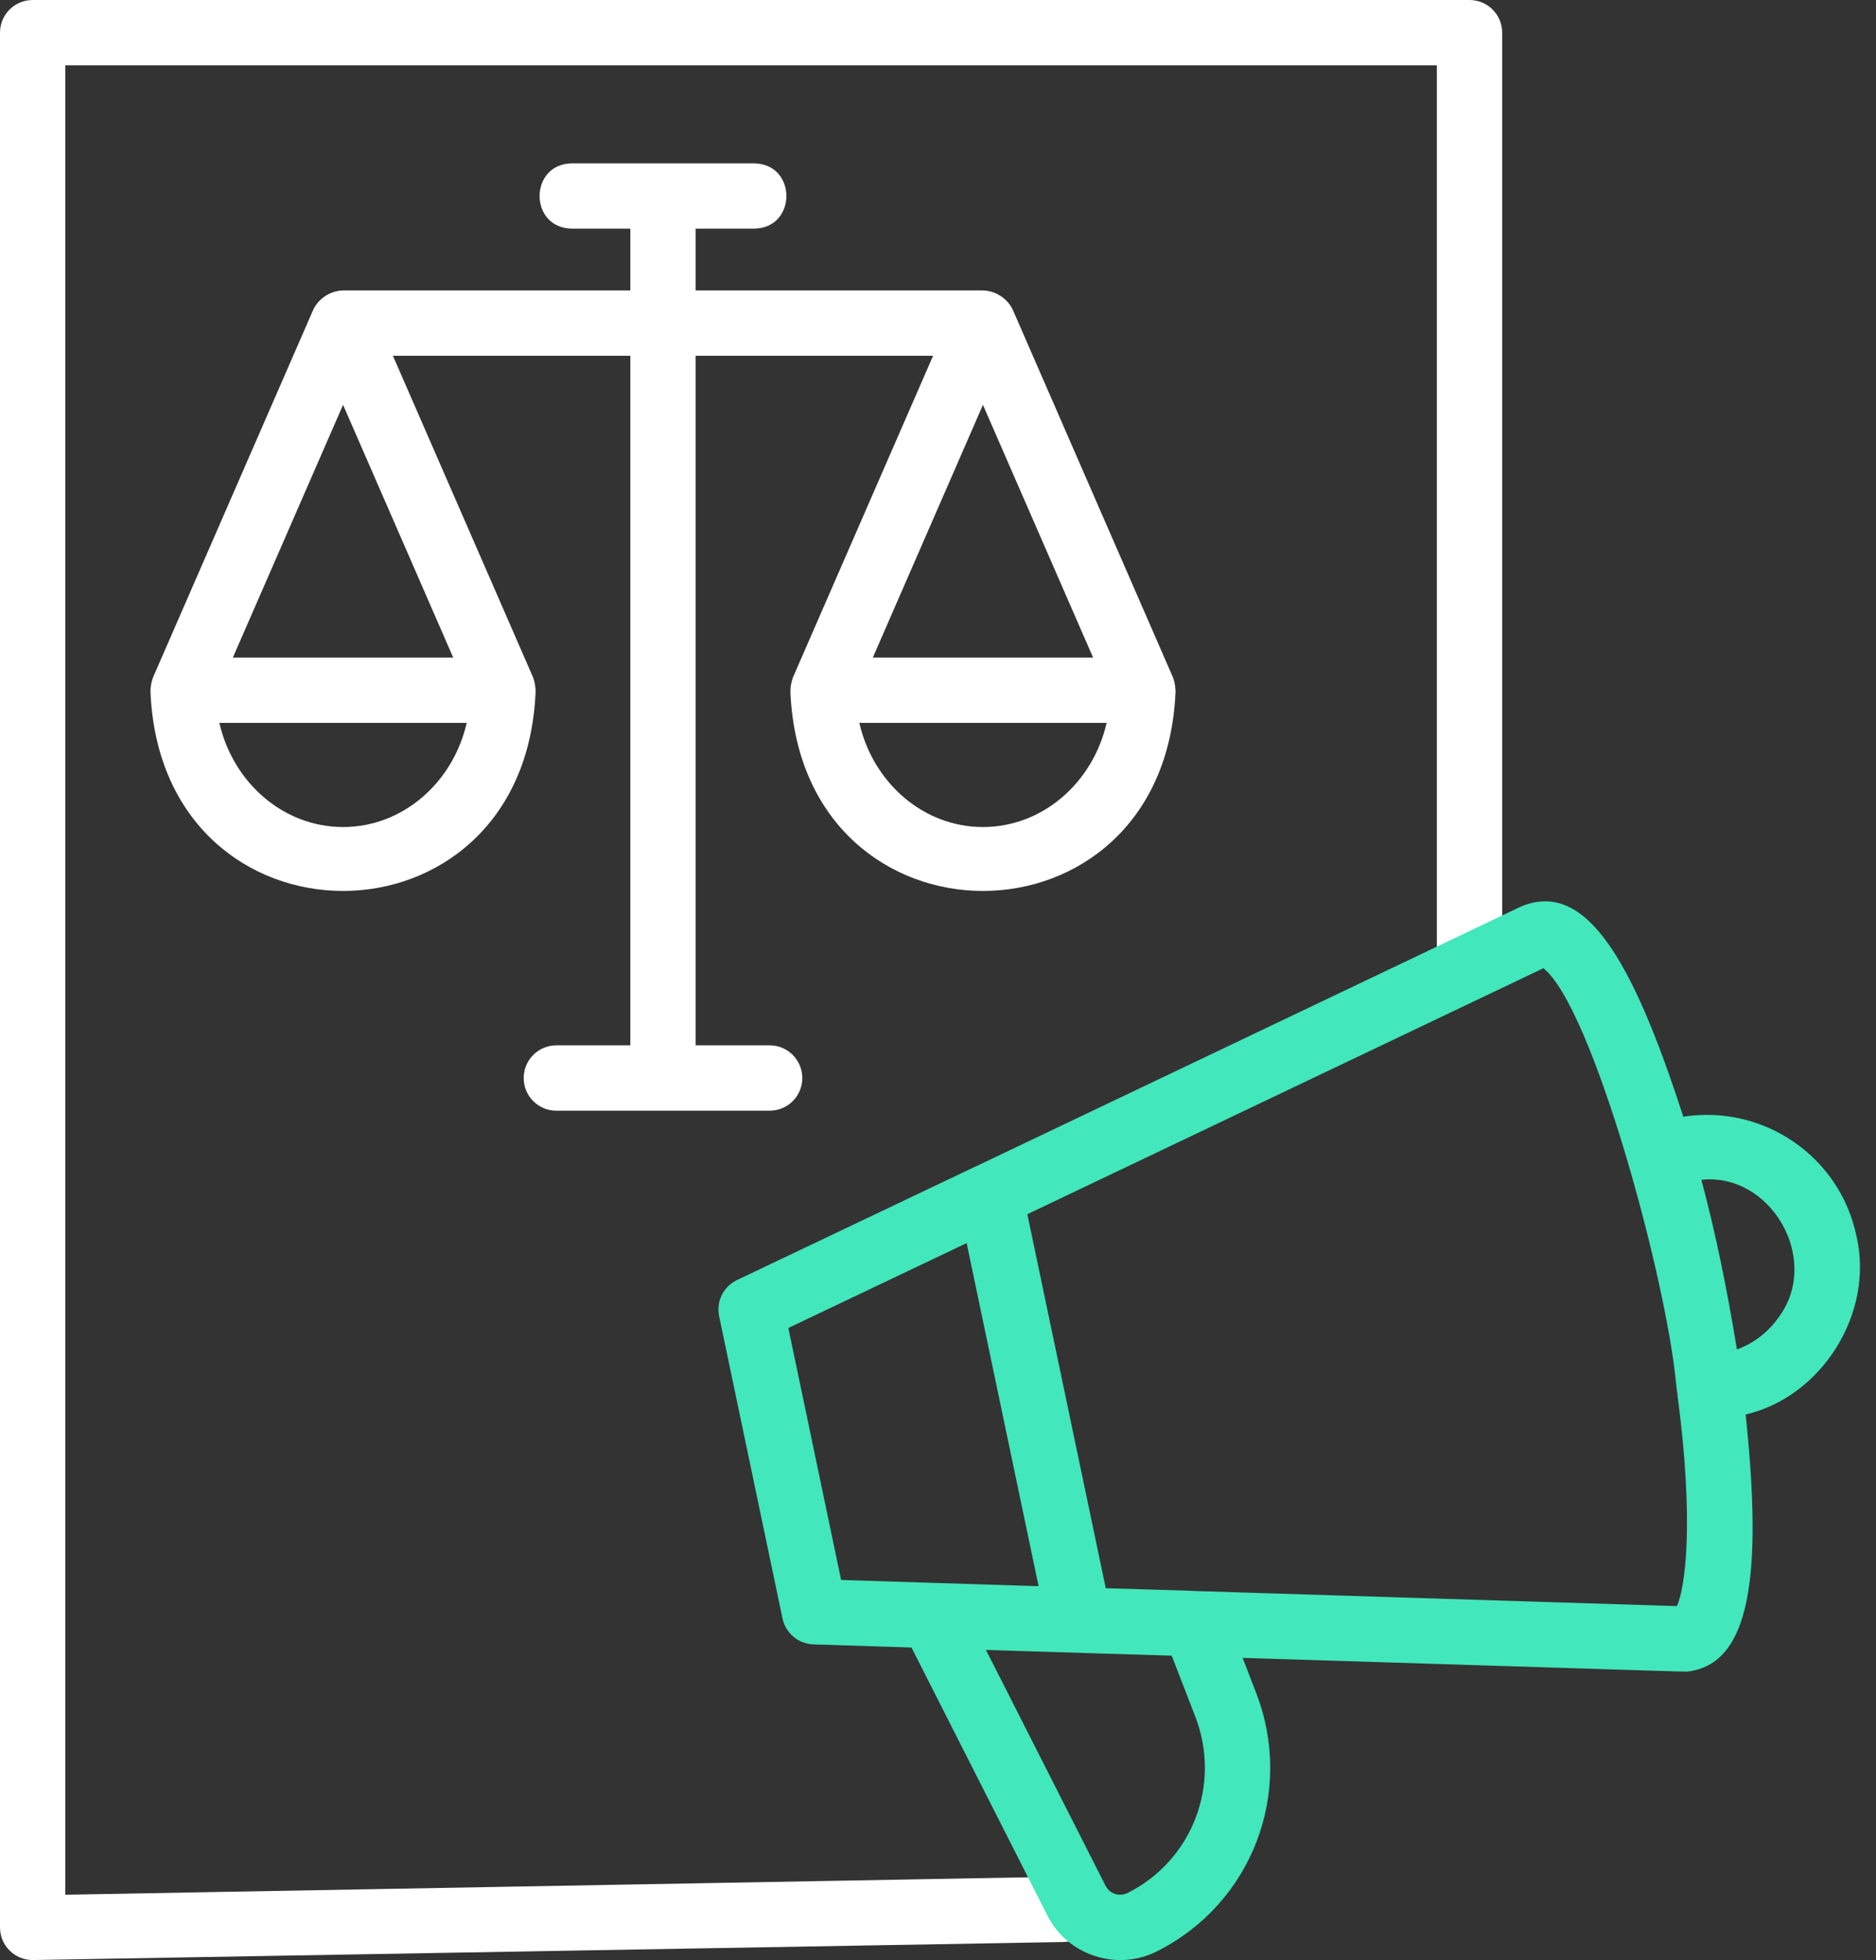
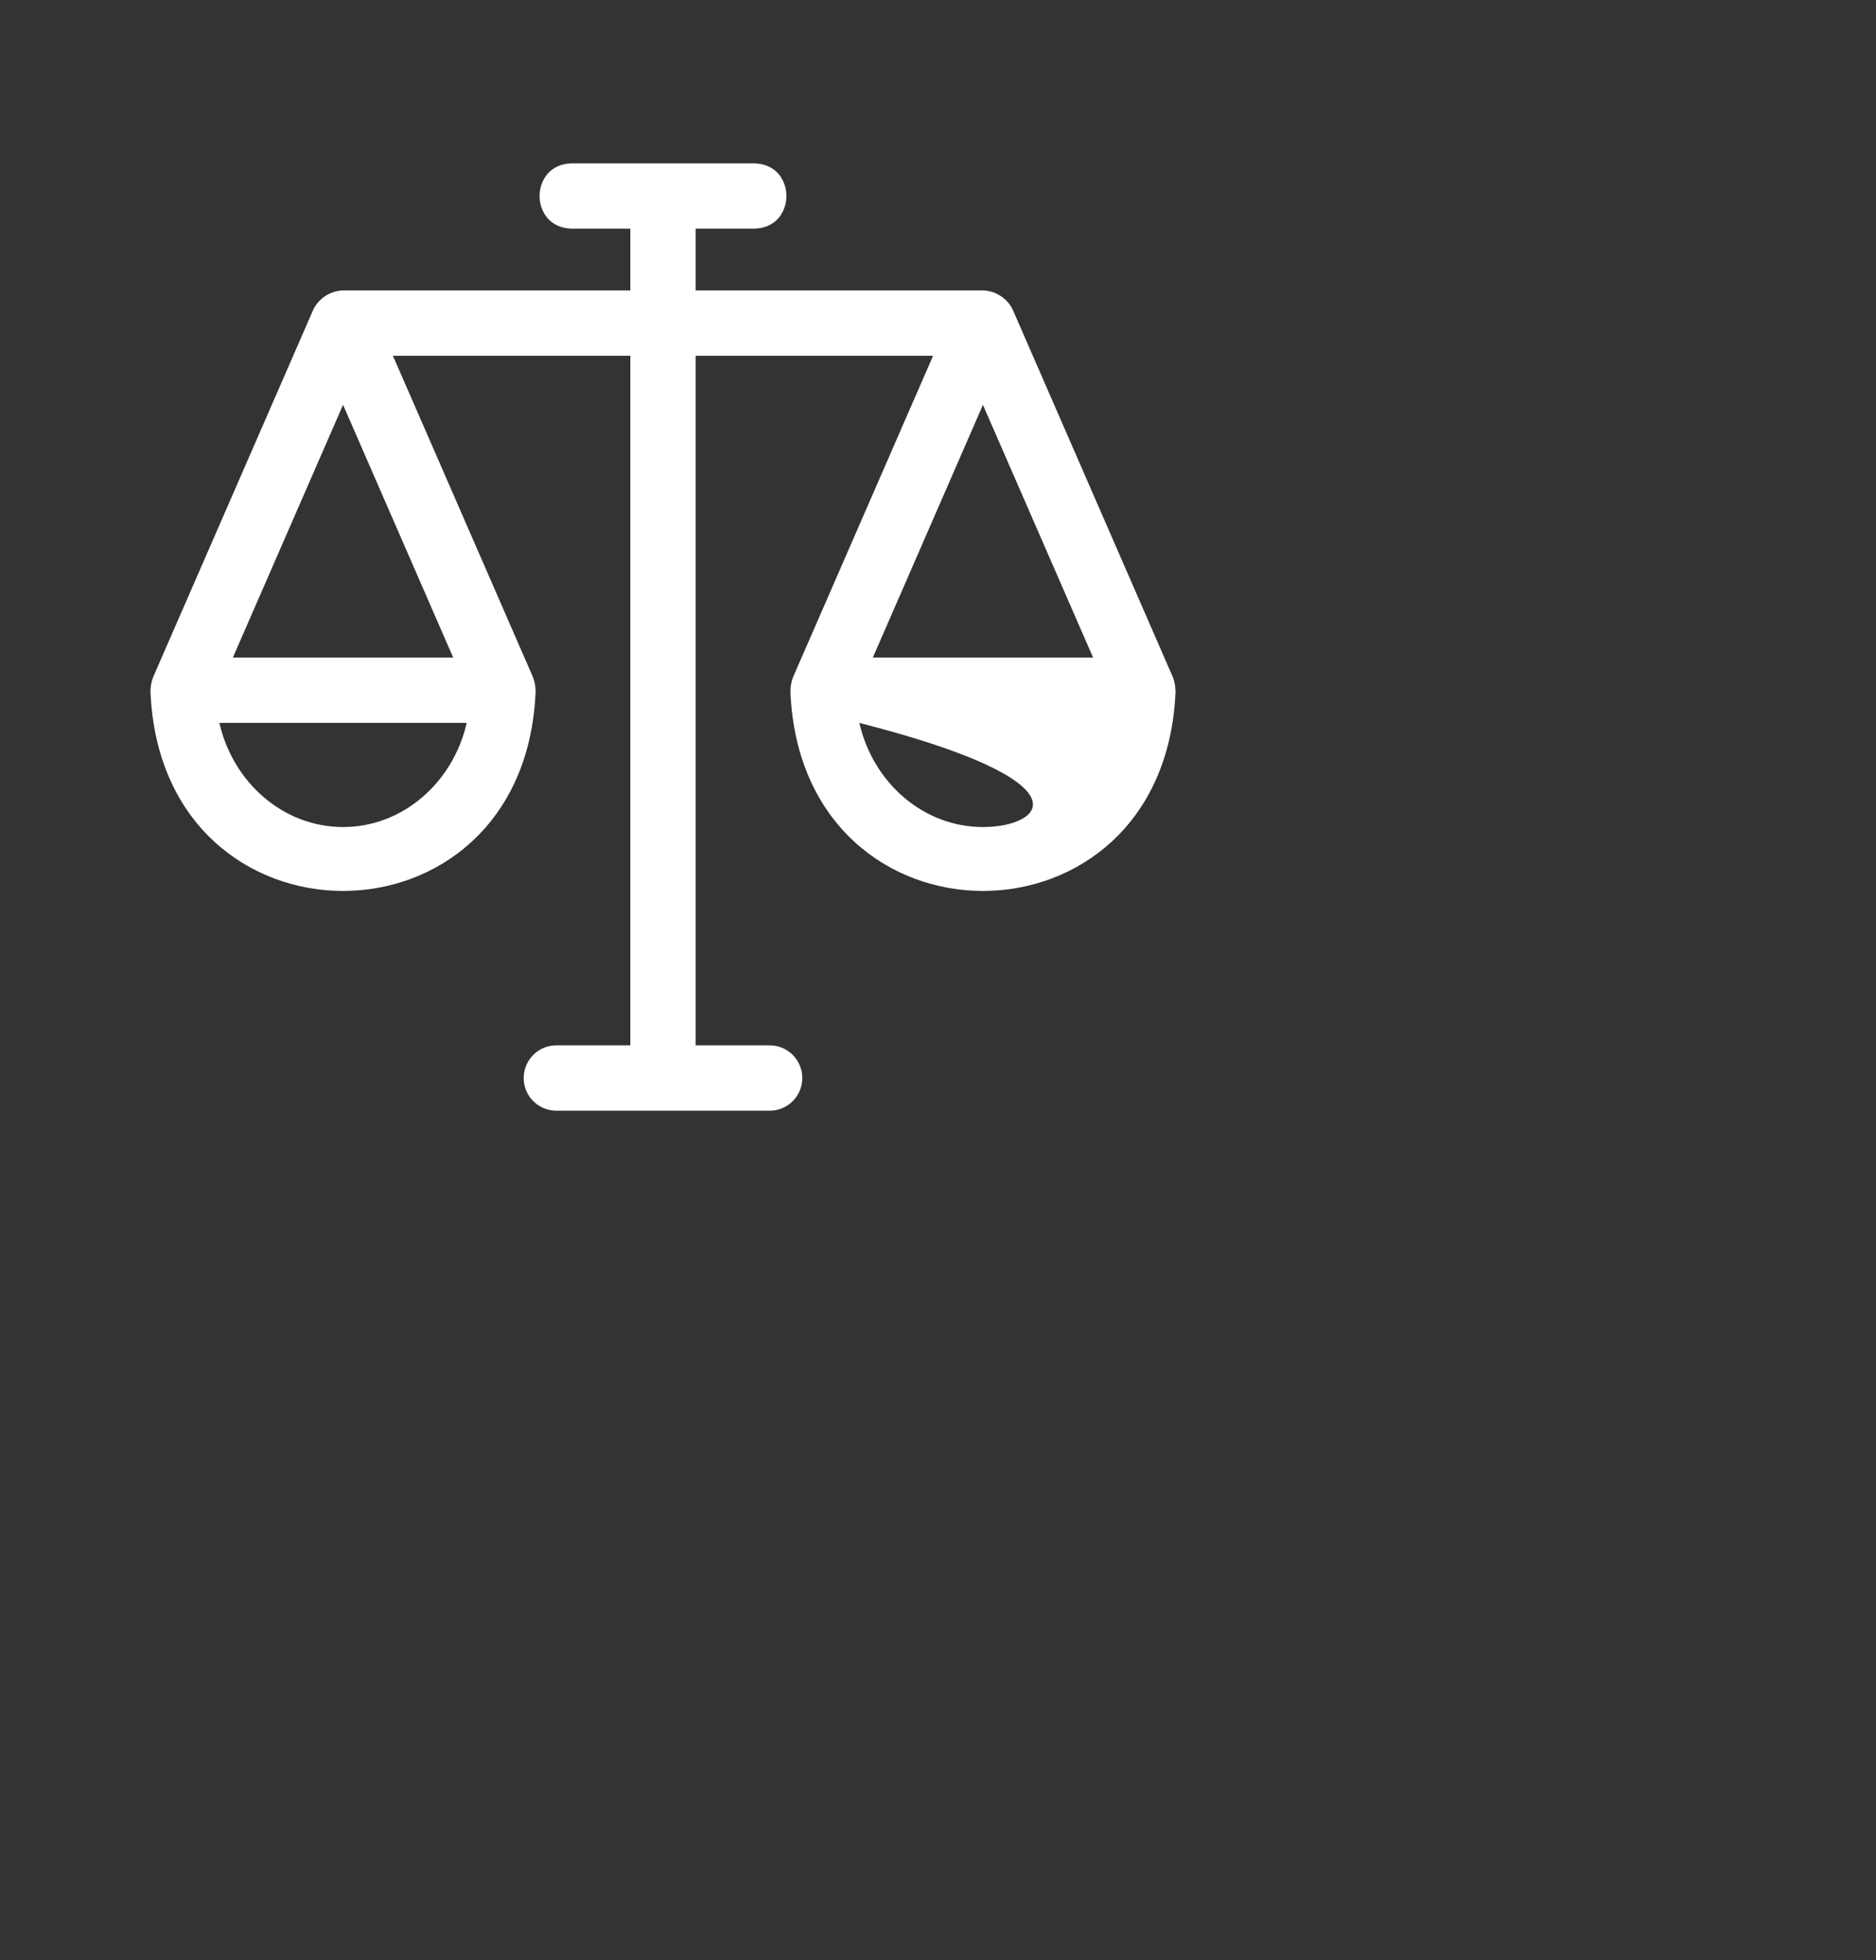
<svg xmlns="http://www.w3.org/2000/svg" width="45" height="47" viewBox="0 0 45 47" fill="none">
  <rect x="0" y="0" width="45" height="47" fill="#333333" stroke="none" />
-   <path d="M28.193 16.519C28.191 16.423 28.168 16.329 28.134 16.238L24.3 7.442C24.176 7.162 23.884 6.971 23.578 6.964L16.687 6.964V5.483H18.091C19.12 5.467 19.122 3.934 18.091 3.917L13.716 3.917C12.687 3.933 12.685 5.466 13.716 5.483L15.12 5.483V6.964H8.229C7.923 6.971 7.631 7.162 7.507 7.442L7.507 7.443C7.507 7.443 3.67 16.241 3.671 16.242C3.627 16.361 3.606 16.486 3.61 16.61C3.61 16.613 3.61 16.617 3.611 16.62C3.904 22.947 12.555 22.942 12.846 16.62C12.847 16.617 12.847 16.613 12.847 16.61C12.852 16.484 12.829 16.358 12.785 16.238L9.425 8.531H15.12V25.066H13.345C12.912 25.066 12.562 25.417 12.562 25.85C12.562 26.282 12.912 26.633 13.345 26.633H18.462C18.895 26.633 19.245 26.282 19.245 25.85C19.245 25.417 18.895 25.066 18.462 25.066H16.687V8.531H22.382C22.382 8.531 19.02 16.241 19.021 16.242C18.977 16.361 18.956 16.486 18.961 16.61C18.961 16.613 18.961 16.617 18.961 16.62C19.255 22.947 27.905 22.942 28.196 16.62C28.196 16.617 28.196 16.613 28.197 16.61C28.198 16.579 28.202 16.549 28.193 16.519ZM8.229 19.831C6.796 19.831 5.59 18.766 5.262 17.334H11.195C10.867 18.766 9.661 19.831 8.229 19.831ZM5.586 15.767L8.229 9.707L10.871 15.767H5.586ZM23.578 9.708L26.22 15.767H20.937L23.578 9.708ZM23.578 19.831C22.145 19.831 20.941 18.766 20.613 17.334H26.545C26.217 18.766 25.011 19.831 23.578 19.831Z" fill="white" />
-   <path d="M25.5 45L1.567 45.433V1.567H34.466V22.717C34.466 23.15 34.816 23.5 35.249 23.5C35.682 23.5 36.033 23.15 36.033 22.717V0.783C36.033 0.35 35.682 0 35.249 0H0.783C0.35 0 0 0.35 0 0.783V46.216C0 46.649 0.35 46.999 0.783 46.999L25.5 46.567C26.528 46.551 26.524 45.011 25.5 45Z" fill="white" />
-   <path d="M44.53 29.634C44.128 27.719 42.292 26.48 40.377 26.777C39.137 22.939 37.978 20.962 36.344 21.804L23.416 27.965C23.415 27.965 23.414 27.965 23.413 27.965L17.68 30.693C17.353 30.849 17.175 31.207 17.25 31.561L18.77 38.808C18.844 39.161 19.15 39.418 19.51 39.43L21.864 39.505L25.12 45.923C25.354 46.391 25.76 46.739 26.262 46.902C26.76 47.065 27.295 47.024 27.764 46.784C30.03 45.639 31.05 42.984 30.135 40.603L29.807 39.754L40.258 40.08C40.276 40.082 40.296 40.082 40.314 40.08L40.467 40.083C41.981 39.915 42.285 37.814 41.873 33.918C43.709 33.49 44.964 31.476 44.53 29.634ZM18.91 31.843L23.187 29.808L24.759 37.301L24.913 38.034L24.512 38.022L20.176 37.885L18.91 31.843ZM28.674 41.167C29.298 42.793 28.602 44.606 27.056 45.387C26.931 45.453 26.806 45.432 26.747 45.413C26.689 45.394 26.582 45.344 26.519 45.218L23.651 39.564C24.836 39.599 26.914 39.664 28.106 39.701L28.674 41.167ZM40.225 38.512L28.691 38.151C28.67 38.142 26.546 38.087 26.524 38.083L24.643 29.115L37.021 23.217C38.189 24.133 39.97 30.627 40.208 33.208C40.211 33.242 40.218 33.291 40.224 33.341C40.226 33.355 40.227 33.364 40.229 33.381C40.23 33.395 40.239 33.407 40.241 33.422L40.234 33.423C40.642 36.459 40.429 38.06 40.225 38.512ZM42.704 31.532C42.447 31.918 42.086 32.204 41.664 32.359C41.438 30.977 41.168 29.62 40.811 28.29C42.461 28.113 43.661 30.157 42.704 31.532Z" fill="#42E7BB" />
+   <path d="M28.193 16.519C28.191 16.423 28.168 16.329 28.134 16.238L24.3 7.442C24.176 7.162 23.884 6.971 23.578 6.964L16.687 6.964V5.483H18.091C19.12 5.467 19.122 3.934 18.091 3.917L13.716 3.917C12.687 3.933 12.685 5.466 13.716 5.483L15.12 5.483V6.964H8.229C7.923 6.971 7.631 7.162 7.507 7.442L7.507 7.443C7.507 7.443 3.67 16.241 3.671 16.242C3.627 16.361 3.606 16.486 3.61 16.61C3.61 16.613 3.61 16.617 3.611 16.62C3.904 22.947 12.555 22.942 12.846 16.62C12.847 16.617 12.847 16.613 12.847 16.61C12.852 16.484 12.829 16.358 12.785 16.238L9.425 8.531H15.12V25.066H13.345C12.912 25.066 12.562 25.417 12.562 25.85C12.562 26.282 12.912 26.633 13.345 26.633H18.462C18.895 26.633 19.245 26.282 19.245 25.85C19.245 25.417 18.895 25.066 18.462 25.066H16.687V8.531H22.382C22.382 8.531 19.02 16.241 19.021 16.242C18.977 16.361 18.956 16.486 18.961 16.61C18.961 16.613 18.961 16.617 18.961 16.62C19.255 22.947 27.905 22.942 28.196 16.62C28.196 16.617 28.196 16.613 28.197 16.61C28.198 16.579 28.202 16.549 28.193 16.519ZM8.229 19.831C6.796 19.831 5.59 18.766 5.262 17.334H11.195C10.867 18.766 9.661 19.831 8.229 19.831ZM5.586 15.767L8.229 9.707L10.871 15.767H5.586ZM23.578 9.708L26.22 15.767H20.937L23.578 9.708ZM23.578 19.831C22.145 19.831 20.941 18.766 20.613 17.334C26.217 18.766 25.011 19.831 23.578 19.831Z" fill="white" />
</svg>